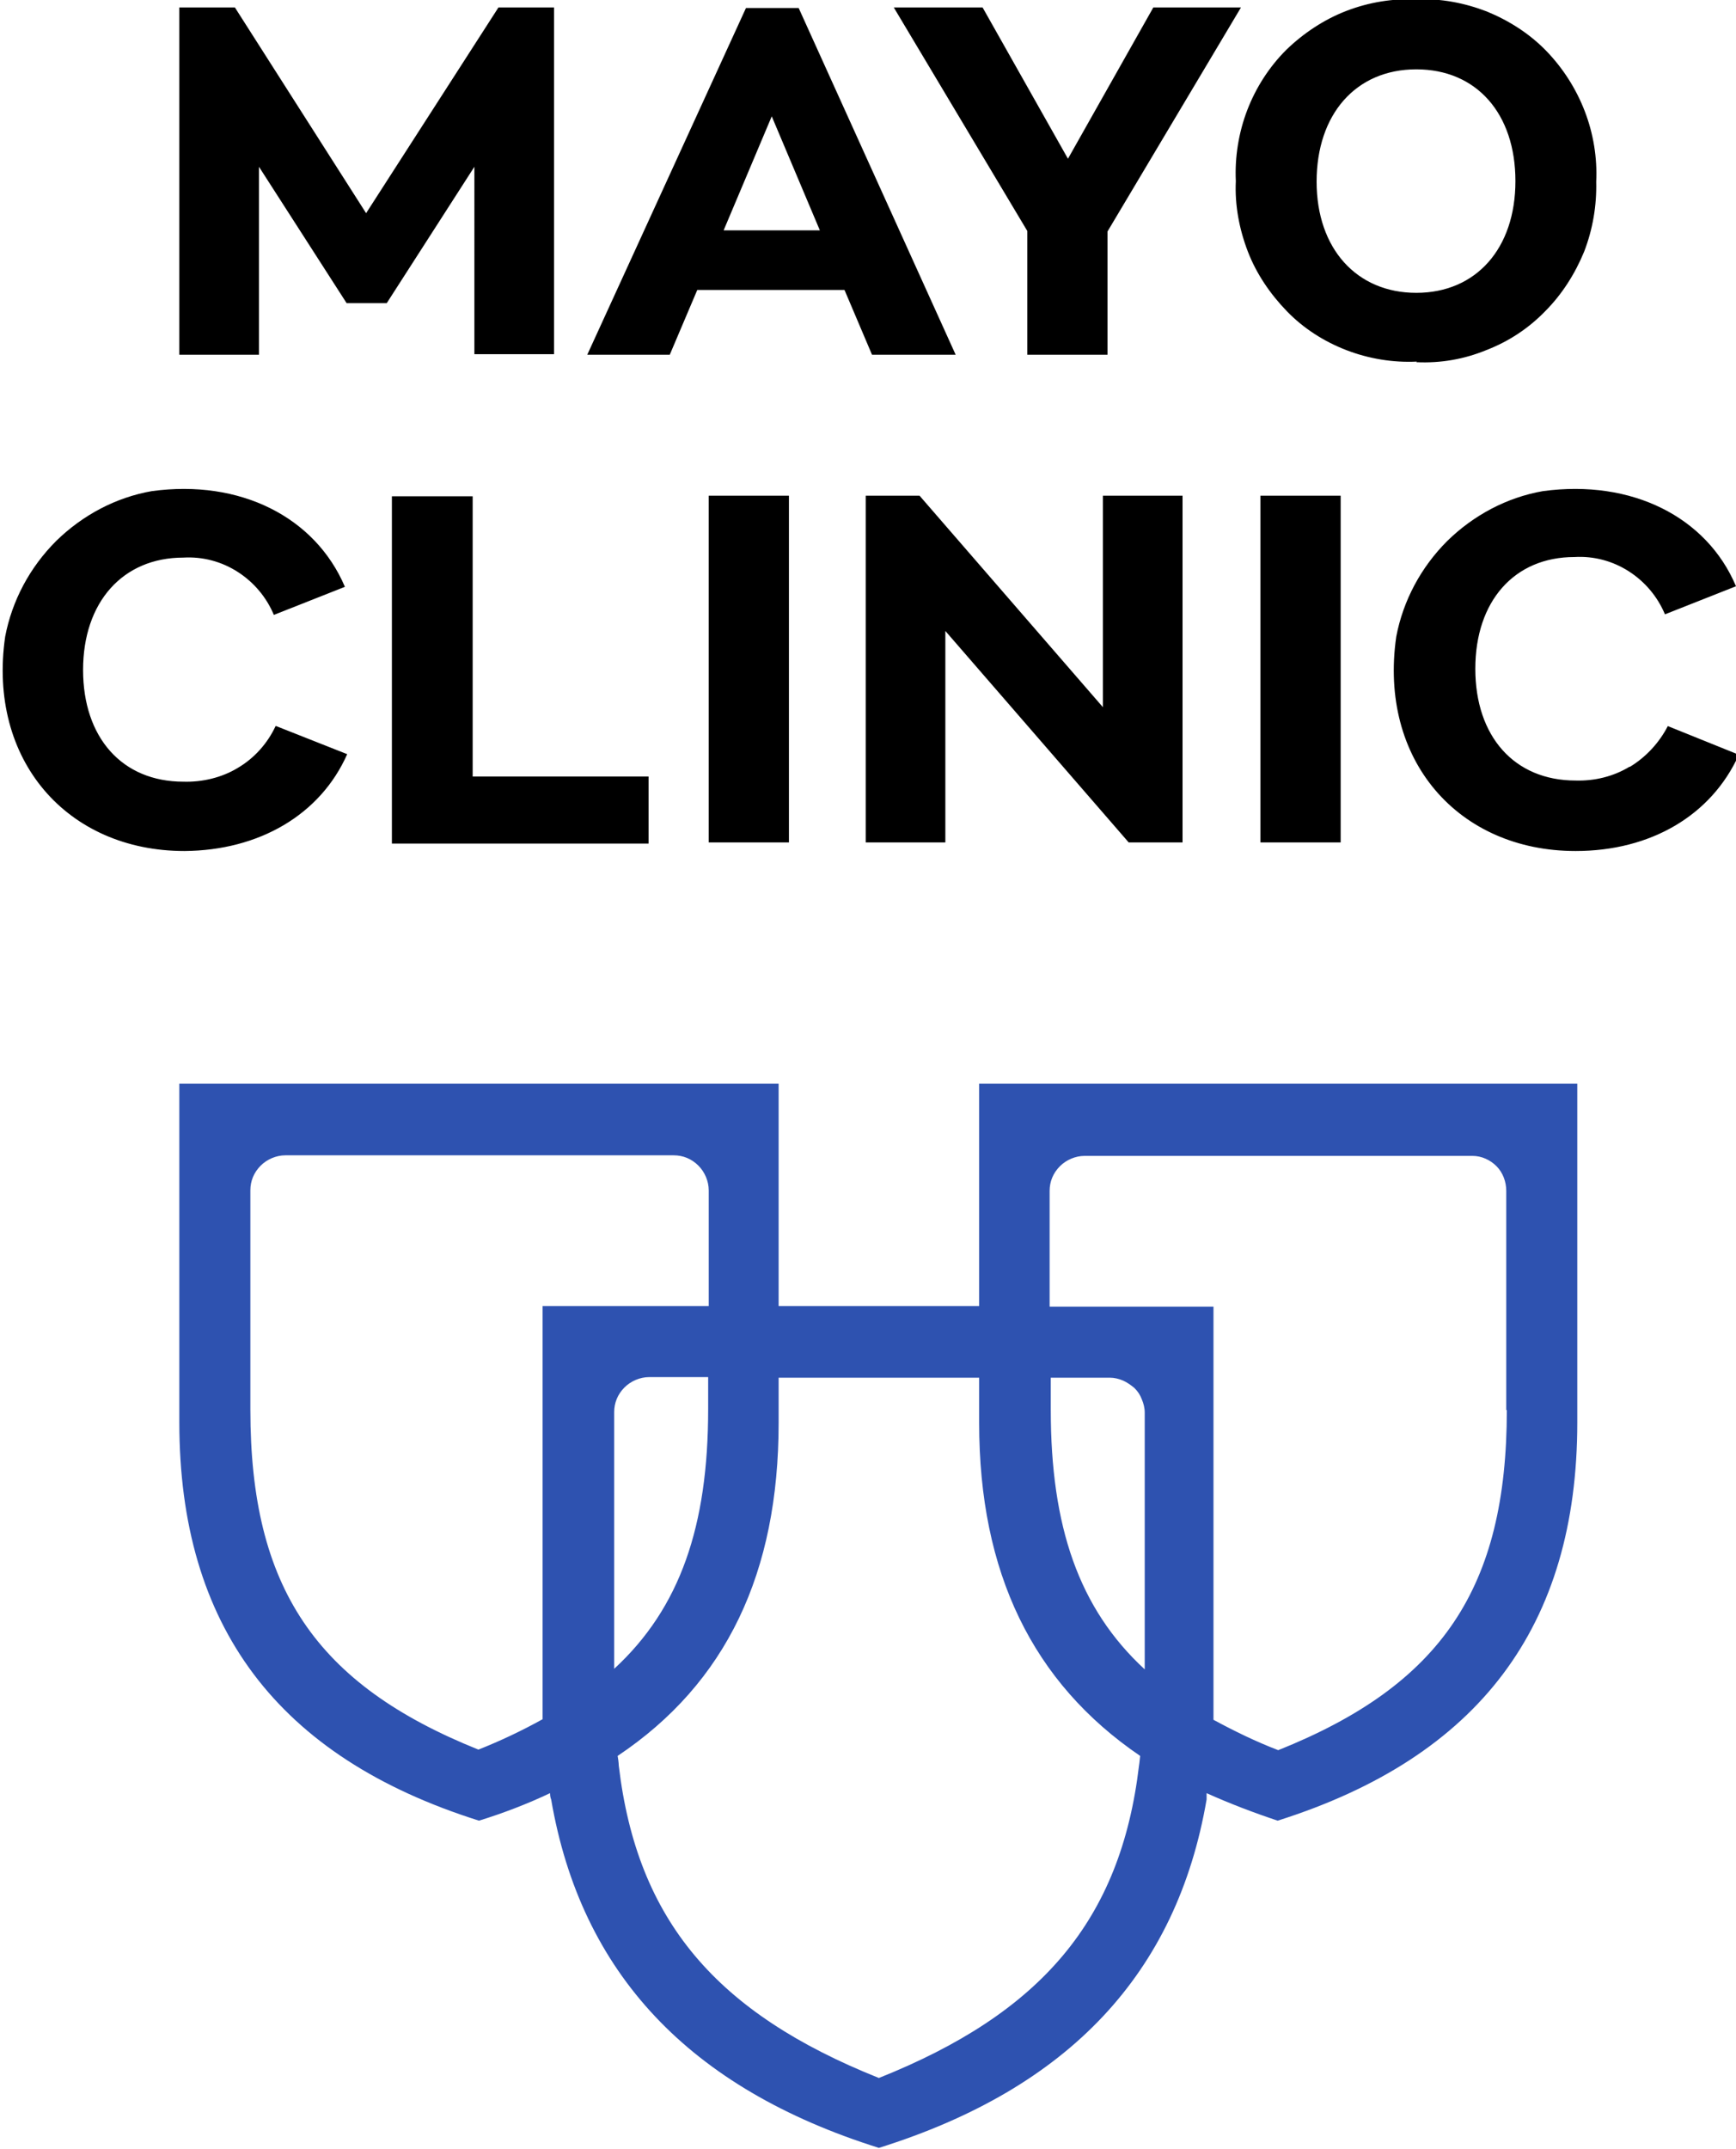
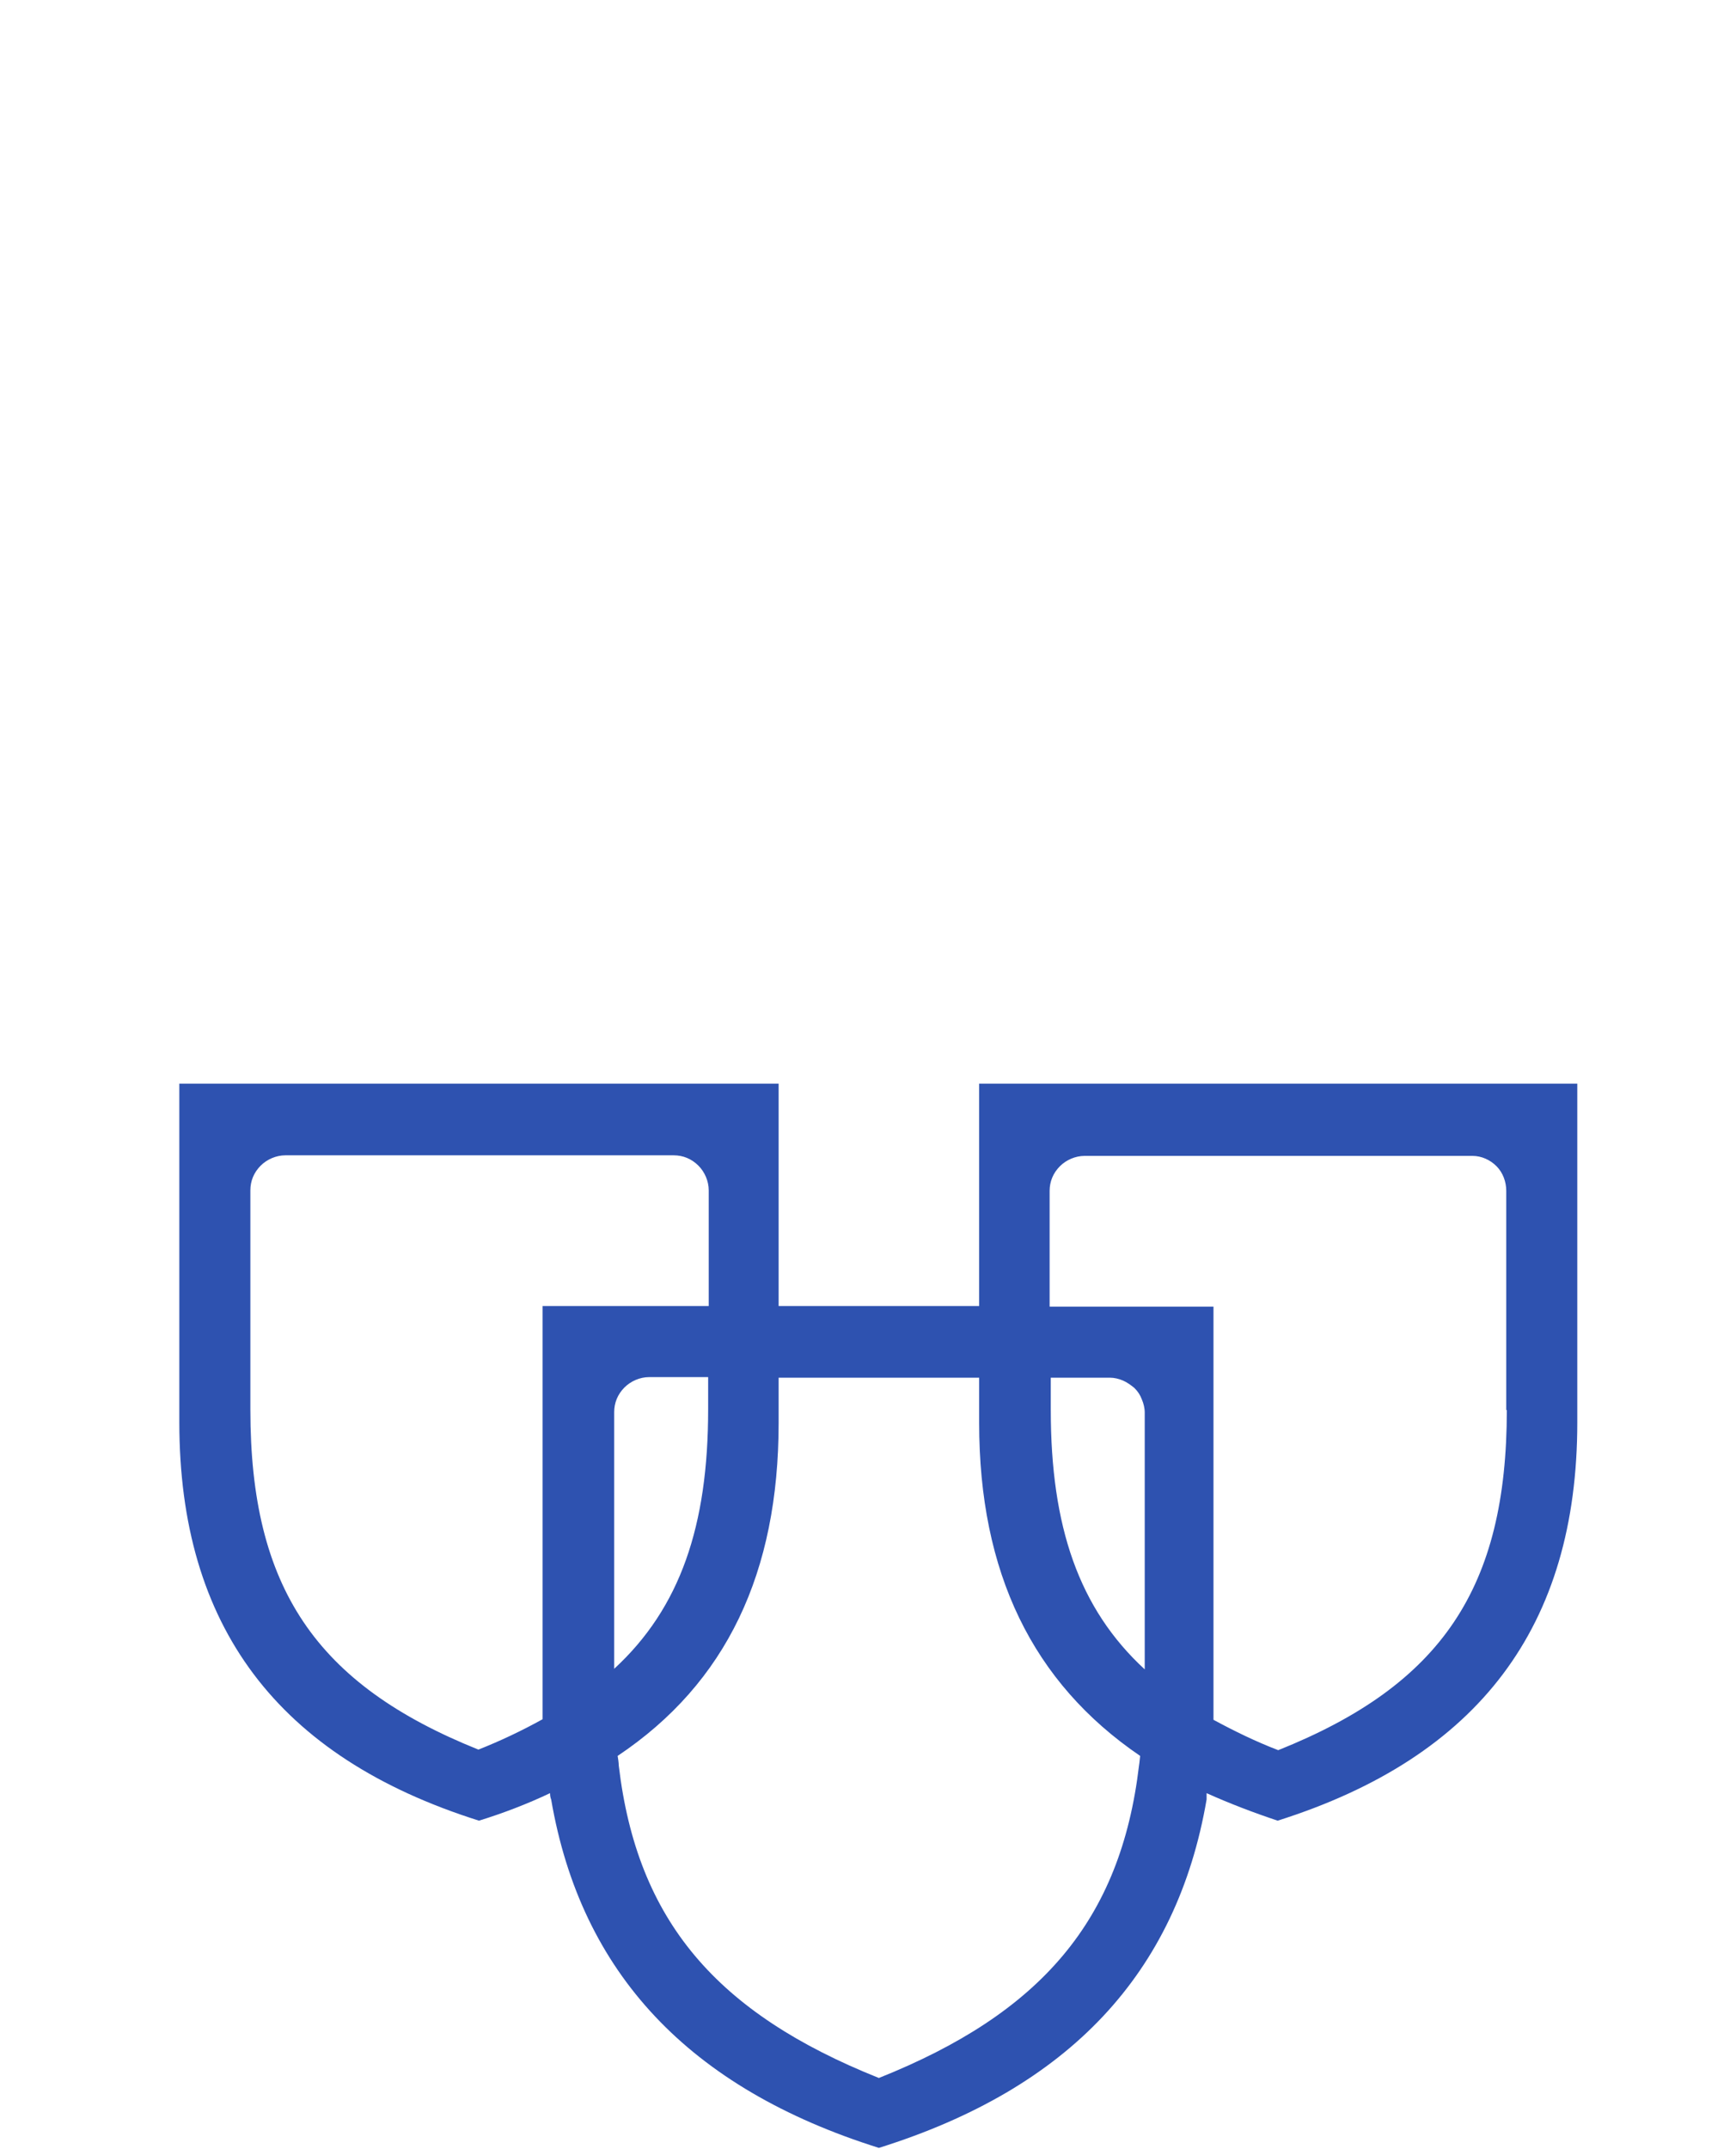
<svg xmlns="http://www.w3.org/2000/svg" version="1.1" viewBox="0 0 303 375">
  <defs>
    <style> .cls-1 { fill: #2e52b0; } .cls-1, .cls-2 { fill-rule: evenodd; } </style>
  </defs>
  <g>
    <g id="Layer_1">
-       <path class="cls-2" d="M247.2,63.2c4.2.2,8.3-.5,12.2-2.1,3.9-1.5,7.4-3.8,10.3-6.8,2.9-2.9,5.2-6.5,6.8-10.4,1.5-3.9,2.2-8,2.1-12.2.2-4.2-.5-8.4-2-12.3-1.5-3.9-3.8-7.5-6.7-10.5-2.9-3-6.5-5.3-10.4-6.9-3.9-1.5-8.1-2.3-12.2-2.1-4.2-.2-8.4.5-12.3,2-3.9,1.5-7.5,3.9-10.5,6.8-3,3-5.3,6.6-6.8,10.5-1.5,3.9-2.2,8.2-2,12.4-.2,4.2.6,8.4,2.1,12.3,1.5,3.9,3.9,7.4,6.8,10.4s6.5,5.3,10.4,6.8c3.9,1.5,8.1,2.2,12.3,2h0ZM247.2,12.1c10.5,0,17.3,7.7,17.3,19.5s-6.9,19.5-17.3,19.5-17.4-7.7-17.4-19.4,6.8-19.6,17.4-19.6ZM121.6,50.6h25.8l4.8,11.3h14.6L139.4,1.4h-9.2l-27.7,60.5h14.4l4.8-11.3h0ZM143.1,40.2l-8.4-19.9-8.4,19.9h16.9ZM60.5,52.9l-15.3-23.8v32.8h-13.9V1.3h9.7l22.9,35.9L87,1.3h9.7v60.5h-13.9V29.1l-15.3,23.8h-7.1,0ZM179.3,61.9h14v-21.5L216.6,1.3h-15.3l-14.9,26.4-14.9-26.4h-15.5l23.3,39v21.5h0ZM68.4,147.1v-60.5h14.1v48.9h30.7v11.7h-44.8ZM137.7,86.5h-14v60.5h14v-60.5ZM48.2,126.7l12.4,4.9c-4.7,10.6-15.4,16.8-28.4,16.9-20.5,0-34.4-15.9-31.3-37.4,1.2-6.3,4.3-12.1,8.9-16.7,4.6-4.5,10.4-7.6,16.7-8.7,15.4-2.1,28.5,4.5,33.7,16.7l-12.4,4.9c-1.3-3.1-3.5-5.7-6.3-7.5-2.8-1.8-6.1-2.7-9.5-2.5-10.6,0-17.5,7.8-17.5,19.6s6.8,19.5,17.5,19.5c3.3.1,6.7-.7,9.5-2.4,2.9-1.7,5.2-4.3,6.6-7.3h0ZM234,86.5h-14v60.5h14v-60.5ZM284.5,133.8c2.8-1.7,5.1-4.2,6.6-7.1l12.4,5c-4.8,10.6-15.4,16.8-28.5,16.8-20.5,0-34.4-15.9-31.3-37.4,1.2-6.3,4.3-12.1,8.9-16.7,4.6-4.5,10.4-7.6,16.7-8.7,15.5-2.1,28.6,4.5,33.7,16.6l-12.4,4.9c-1.3-3.1-3.5-5.7-6.3-7.5-2.8-1.8-6.1-2.7-9.5-2.5-10.5,0-17.3,7.7-17.3,19.5s6.8,19.5,17.5,19.5c3.3.1,6.6-.7,9.4-2.4h0ZM160.5,86.5h-9.4v60.5h13.9v-36.9l32,36.9h9.4v-60.5h-13.9v36.9s-32-36.9-32-36.9Z" />
      <path class="cls-1" d="M170.9,189.2v38.7s-35,0-35,0v-38.8H31.3v59.1c0,35.5,17.1,58.4,52.3,69.5,4.2-1.3,8.4-2.9,12.4-4.8,0,.7.2,1.1.2,1.1,5.2,30.3,24.1,50.4,57.2,60.8,33.2-10.4,52-30.5,57.2-60.8v-1.1c4,1.8,8.2,3.4,12.4,4.8,35.1-11.1,52.3-33.9,52.3-69.5v-59.1h-104.4ZM94.7,227.9v72.1c-3.6,2-7.4,3.8-11.2,5.3h0c-28.4-11.4-39.8-28.3-39.8-59.3v-38.3c0-1.6.6-3.1,1.8-4.3,1.1-1.1,2.7-1.8,4.3-1.8h67.8c1.6,0,3.1.6,4.3,1.8,1.1,1.1,1.8,2.7,1.8,4.3v20.2h-28.8ZM107.2,246.4c0-1.6.6-3.1,1.8-4.3,1.1-1.1,2.7-1.8,4.3-1.8h10.3v5.6h0c0,20.4-4.9,34.7-16.4,45.3v-44.9ZM198.8,308.1c-3.2,27-17.1,43.2-45.4,54.5-28.3-11.3-42.2-27.4-45.4-54.5,0,0,0-.6-.2-1.7,19-12.7,28.1-32,28.1-58.1v-7.9h35v7.9c0,26.1,9.3,45.3,28.1,58.1-.1,1.1-.2,1.7-.2,1.7ZM199.8,291.3c-11.5-10.6-16.4-24.9-16.4-45.3h0v-5.6h10.3c.8,0,1.6.2,2.3.5.7.3,1.4.8,2,1.3.6.6,1,1.2,1.3,2,.3.7.5,1.5.5,2.3v44.9ZM263,246c0,31.1-11.4,48-39.9,59.4-3.9-1.5-7.6-3.3-11.3-5.3v-72.1h-28.6v-20.2c0-1.6.6-3.1,1.8-4.3,1.1-1.1,2.7-1.8,4.3-1.8h67.7c1.6,0,3.1.7,4.2,1.8,1.1,1.1,1.7,2.7,1.7,4.3v38.3Z" />
    </g>
  </g>
</svg>